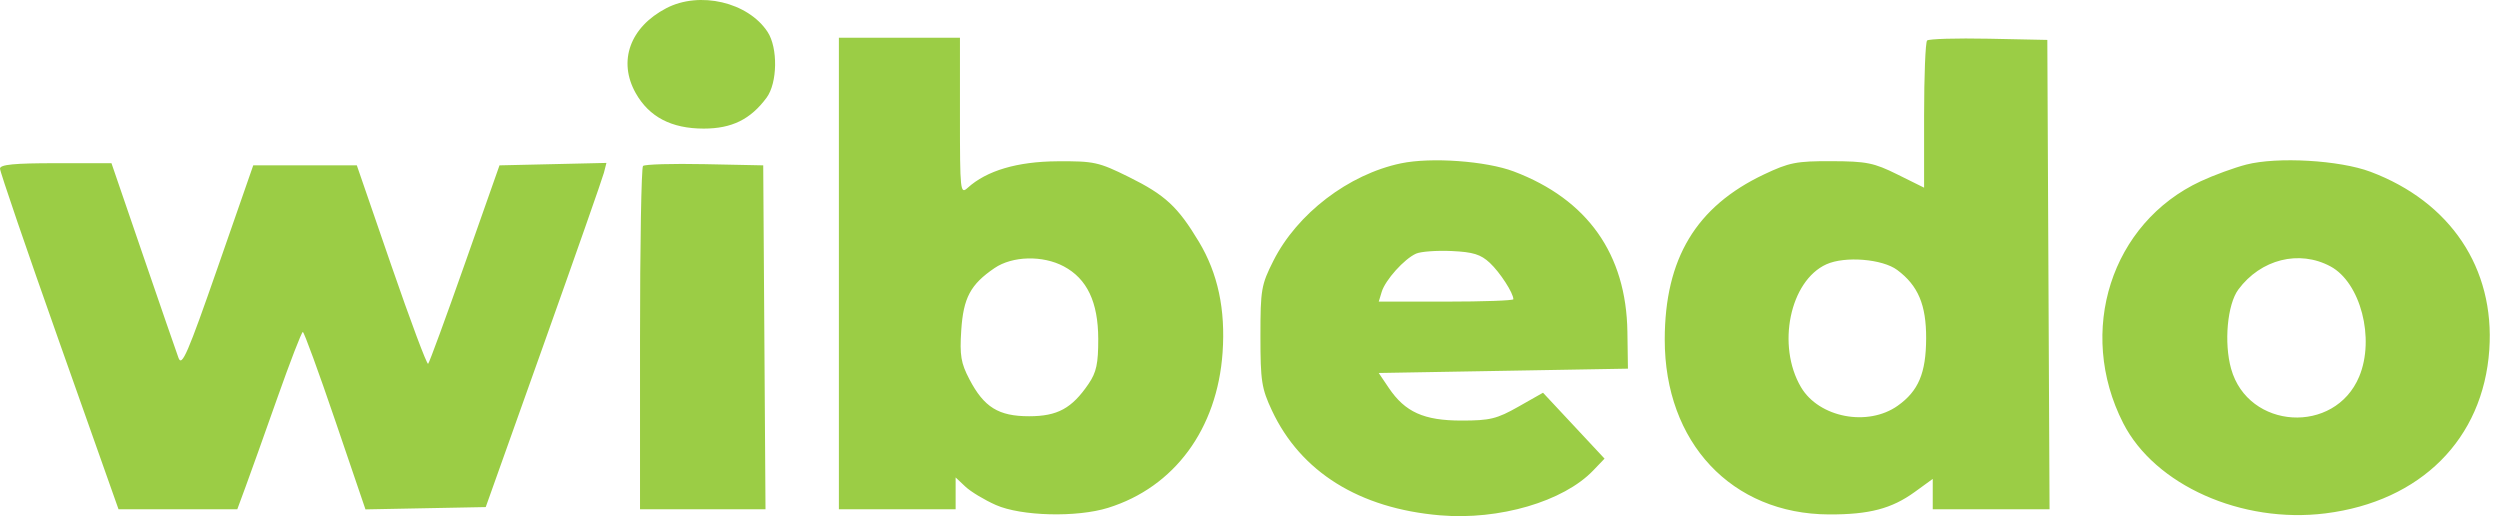
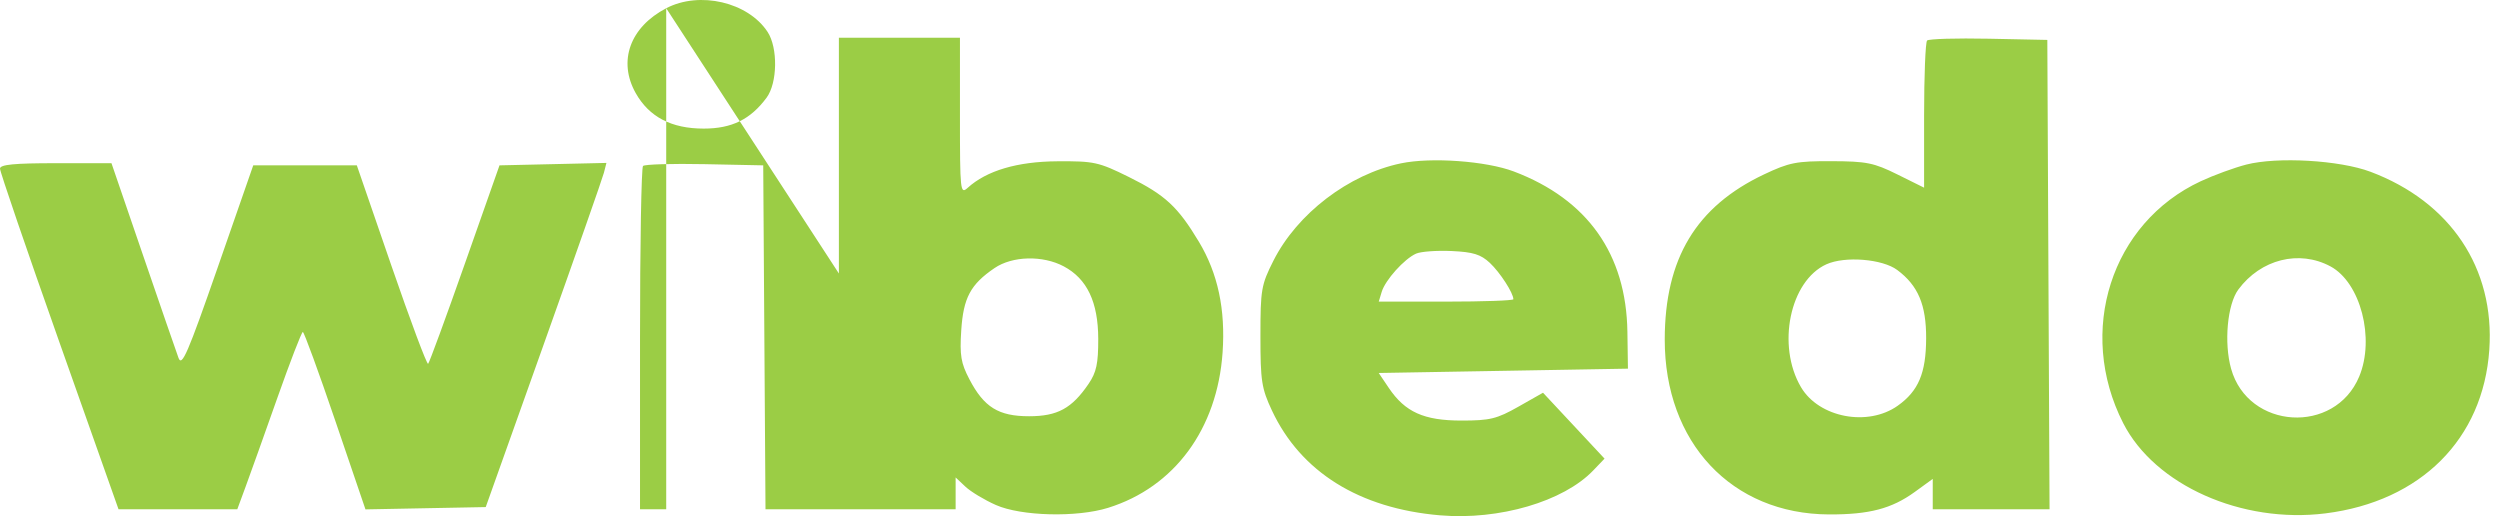
<svg xmlns="http://www.w3.org/2000/svg" width="155" height="32" viewBox="0 0 155 32" fill="none">
-   <path fill-rule="evenodd" clip-rule="evenodd" d="M41.305 0.511C39.059 1.685 38.301 3.791 39.412 5.769C40.244 7.25 41.628 7.973 43.631 7.973C45.374 7.973 46.531 7.403 47.528 6.057C48.204 5.144 48.238 2.967 47.592 1.981C46.381 0.132 43.374 -0.571 41.305 0.511ZM52.011 16.957V31.573H55.63H59.249V30.588V29.602L59.855 30.172C60.189 30.486 61.039 30.998 61.745 31.31C63.313 32.004 66.763 32.091 68.703 31.485C72.814 30.202 75.469 26.6 75.8 21.857C75.986 19.189 75.509 16.951 74.337 14.998C73.025 12.813 72.242 12.088 69.985 10.971C68.116 10.047 67.833 9.985 65.562 10C63.072 10.016 61.175 10.577 59.996 11.645C59.538 12.06 59.517 11.868 59.517 7.21V2.341H55.764H52.011V16.957ZM119.48 2.512C119.378 2.614 119.294 4.709 119.294 7.167V11.636L117.646 10.819C116.18 10.092 115.729 10.001 113.558 9.993C111.375 9.985 110.934 10.072 109.363 10.816C105.158 12.81 103.221 16.03 103.214 21.041C103.204 27.437 107.364 31.871 113.397 31.895C115.89 31.904 117.282 31.54 118.717 30.5L119.83 29.692V30.633V31.573H123.451H127.072L127.003 17.024L126.934 2.475L123.3 2.4C121.301 2.36 119.582 2.41 119.48 2.512ZM86.859 10.127C83.615 10.807 80.426 13.242 78.951 16.167C78.197 17.663 78.147 17.952 78.147 20.846C78.147 23.625 78.218 24.08 78.86 25.452C80.645 29.26 84.274 31.523 89.283 31.95C92.95 32.262 96.934 31.095 98.78 29.168L99.482 28.435L97.575 26.392L95.667 24.349L94.145 25.212C92.804 25.972 92.382 26.075 90.612 26.075C88.284 26.075 87.115 25.55 86.104 24.049L85.481 23.125L93.207 22.991L100.932 22.857L100.899 20.577C100.83 15.756 98.427 12.362 93.857 10.631C92.142 9.982 88.728 9.736 86.859 10.127ZM139.264 10.205C138.527 10.395 137.261 10.858 136.45 11.235C130.894 13.817 128.736 20.544 131.638 26.235C133.597 30.077 138.988 32.481 144.182 31.829C150.087 31.087 153.958 27.22 154.337 21.683C154.683 16.631 151.934 12.515 146.968 10.649C145.054 9.93 141.195 9.707 139.264 10.205ZM8.33486e-06 10.453C-0.004 10.638 1.647 15.465 3.67 21.181L7.348 31.573H11.03H14.713L15.232 30.165C15.518 29.391 16.401 26.919 17.195 24.671C17.989 22.424 18.7 20.584 18.775 20.581C18.85 20.579 19.755 23.053 20.785 26.08L22.659 31.582L26.387 31.51L30.115 31.439L33.7 21.382C35.671 15.851 37.355 11.05 37.442 10.713L37.599 10.101L34.284 10.177L30.969 10.252L28.824 16.341C27.645 19.69 26.619 22.487 26.544 22.556C26.469 22.626 25.444 19.886 24.265 16.467L22.123 10.252H18.912H15.701L13.507 16.555C11.627 21.953 11.277 22.761 11.066 22.187C10.93 21.818 9.94 18.952 8.865 15.817L6.911 10.118H3.46C0.881 10.118 0.006 10.203 8.33486e-06 10.453ZM39.867 10.29C39.764 10.392 39.681 15.223 39.681 21.024V31.573H43.571H47.461L47.39 20.913L47.32 10.252L43.687 10.178C41.688 10.137 39.969 10.187 39.867 10.29ZM92.371 16.299C93.002 16.889 93.829 18.167 93.829 18.553C93.829 18.634 91.951 18.7 89.656 18.7H85.483L85.665 18.097C85.887 17.36 87.066 16.049 87.797 15.725C88.092 15.594 89.083 15.522 90 15.564C91.335 15.625 91.807 15.771 92.371 16.299ZM65.955 16.515C67.399 17.284 68.085 18.727 68.091 21.007C68.094 22.546 67.979 23.082 67.492 23.798C66.456 25.321 65.564 25.807 63.806 25.807C61.908 25.807 61.009 25.25 60.101 23.512C59.576 22.508 59.497 22.032 59.597 20.486C59.729 18.462 60.17 17.635 61.659 16.622C62.769 15.866 64.647 15.819 65.955 16.515ZM117.63 16.74C118.924 17.705 119.429 18.9 119.421 20.98C119.413 23.13 118.946 24.238 117.665 25.151C115.81 26.473 112.778 25.895 111.663 24.007C110.142 21.43 110.971 17.413 113.235 16.387C114.383 15.866 116.709 16.053 117.63 16.74ZM144.489 16.516C146.352 17.515 147.257 20.986 146.27 23.348C144.759 26.966 139.385 26.639 138.329 22.865C137.877 21.253 138.094 18.872 138.776 17.952C140.168 16.071 142.547 15.473 144.489 16.516Z" fill="#9BCD45" />
+   <path fill-rule="evenodd" clip-rule="evenodd" d="M41.305 0.511C39.059 1.685 38.301 3.791 39.412 5.769C40.244 7.25 41.628 7.973 43.631 7.973C45.374 7.973 46.531 7.403 47.528 6.057C48.204 5.144 48.238 2.967 47.592 1.981C46.381 0.132 43.374 -0.571 41.305 0.511ZV31.573H55.63H59.249V30.588V29.602L59.855 30.172C60.189 30.486 61.039 30.998 61.745 31.31C63.313 32.004 66.763 32.091 68.703 31.485C72.814 30.202 75.469 26.6 75.8 21.857C75.986 19.189 75.509 16.951 74.337 14.998C73.025 12.813 72.242 12.088 69.985 10.971C68.116 10.047 67.833 9.985 65.562 10C63.072 10.016 61.175 10.577 59.996 11.645C59.538 12.06 59.517 11.868 59.517 7.21V2.341H55.764H52.011V16.957ZM119.48 2.512C119.378 2.614 119.294 4.709 119.294 7.167V11.636L117.646 10.819C116.18 10.092 115.729 10.001 113.558 9.993C111.375 9.985 110.934 10.072 109.363 10.816C105.158 12.81 103.221 16.03 103.214 21.041C103.204 27.437 107.364 31.871 113.397 31.895C115.89 31.904 117.282 31.54 118.717 30.5L119.83 29.692V30.633V31.573H123.451H127.072L127.003 17.024L126.934 2.475L123.3 2.4C121.301 2.36 119.582 2.41 119.48 2.512ZM86.859 10.127C83.615 10.807 80.426 13.242 78.951 16.167C78.197 17.663 78.147 17.952 78.147 20.846C78.147 23.625 78.218 24.08 78.86 25.452C80.645 29.26 84.274 31.523 89.283 31.95C92.95 32.262 96.934 31.095 98.78 29.168L99.482 28.435L97.575 26.392L95.667 24.349L94.145 25.212C92.804 25.972 92.382 26.075 90.612 26.075C88.284 26.075 87.115 25.55 86.104 24.049L85.481 23.125L93.207 22.991L100.932 22.857L100.899 20.577C100.83 15.756 98.427 12.362 93.857 10.631C92.142 9.982 88.728 9.736 86.859 10.127ZM139.264 10.205C138.527 10.395 137.261 10.858 136.45 11.235C130.894 13.817 128.736 20.544 131.638 26.235C133.597 30.077 138.988 32.481 144.182 31.829C150.087 31.087 153.958 27.22 154.337 21.683C154.683 16.631 151.934 12.515 146.968 10.649C145.054 9.93 141.195 9.707 139.264 10.205ZM8.33486e-06 10.453C-0.004 10.638 1.647 15.465 3.67 21.181L7.348 31.573H11.03H14.713L15.232 30.165C15.518 29.391 16.401 26.919 17.195 24.671C17.989 22.424 18.7 20.584 18.775 20.581C18.85 20.579 19.755 23.053 20.785 26.08L22.659 31.582L26.387 31.51L30.115 31.439L33.7 21.382C35.671 15.851 37.355 11.05 37.442 10.713L37.599 10.101L34.284 10.177L30.969 10.252L28.824 16.341C27.645 19.69 26.619 22.487 26.544 22.556C26.469 22.626 25.444 19.886 24.265 16.467L22.123 10.252H18.912H15.701L13.507 16.555C11.627 21.953 11.277 22.761 11.066 22.187C10.93 21.818 9.94 18.952 8.865 15.817L6.911 10.118H3.46C0.881 10.118 0.006 10.203 8.33486e-06 10.453ZM39.867 10.29C39.764 10.392 39.681 15.223 39.681 21.024V31.573H43.571H47.461L47.39 20.913L47.32 10.252L43.687 10.178C41.688 10.137 39.969 10.187 39.867 10.29ZM92.371 16.299C93.002 16.889 93.829 18.167 93.829 18.553C93.829 18.634 91.951 18.7 89.656 18.7H85.483L85.665 18.097C85.887 17.36 87.066 16.049 87.797 15.725C88.092 15.594 89.083 15.522 90 15.564C91.335 15.625 91.807 15.771 92.371 16.299ZM65.955 16.515C67.399 17.284 68.085 18.727 68.091 21.007C68.094 22.546 67.979 23.082 67.492 23.798C66.456 25.321 65.564 25.807 63.806 25.807C61.908 25.807 61.009 25.25 60.101 23.512C59.576 22.508 59.497 22.032 59.597 20.486C59.729 18.462 60.17 17.635 61.659 16.622C62.769 15.866 64.647 15.819 65.955 16.515ZM117.63 16.74C118.924 17.705 119.429 18.9 119.421 20.98C119.413 23.13 118.946 24.238 117.665 25.151C115.81 26.473 112.778 25.895 111.663 24.007C110.142 21.43 110.971 17.413 113.235 16.387C114.383 15.866 116.709 16.053 117.63 16.74ZM144.489 16.516C146.352 17.515 147.257 20.986 146.27 23.348C144.759 26.966 139.385 26.639 138.329 22.865C137.877 21.253 138.094 18.872 138.776 17.952C140.168 16.071 142.547 15.473 144.489 16.516Z" fill="#9BCD45" />
</svg>